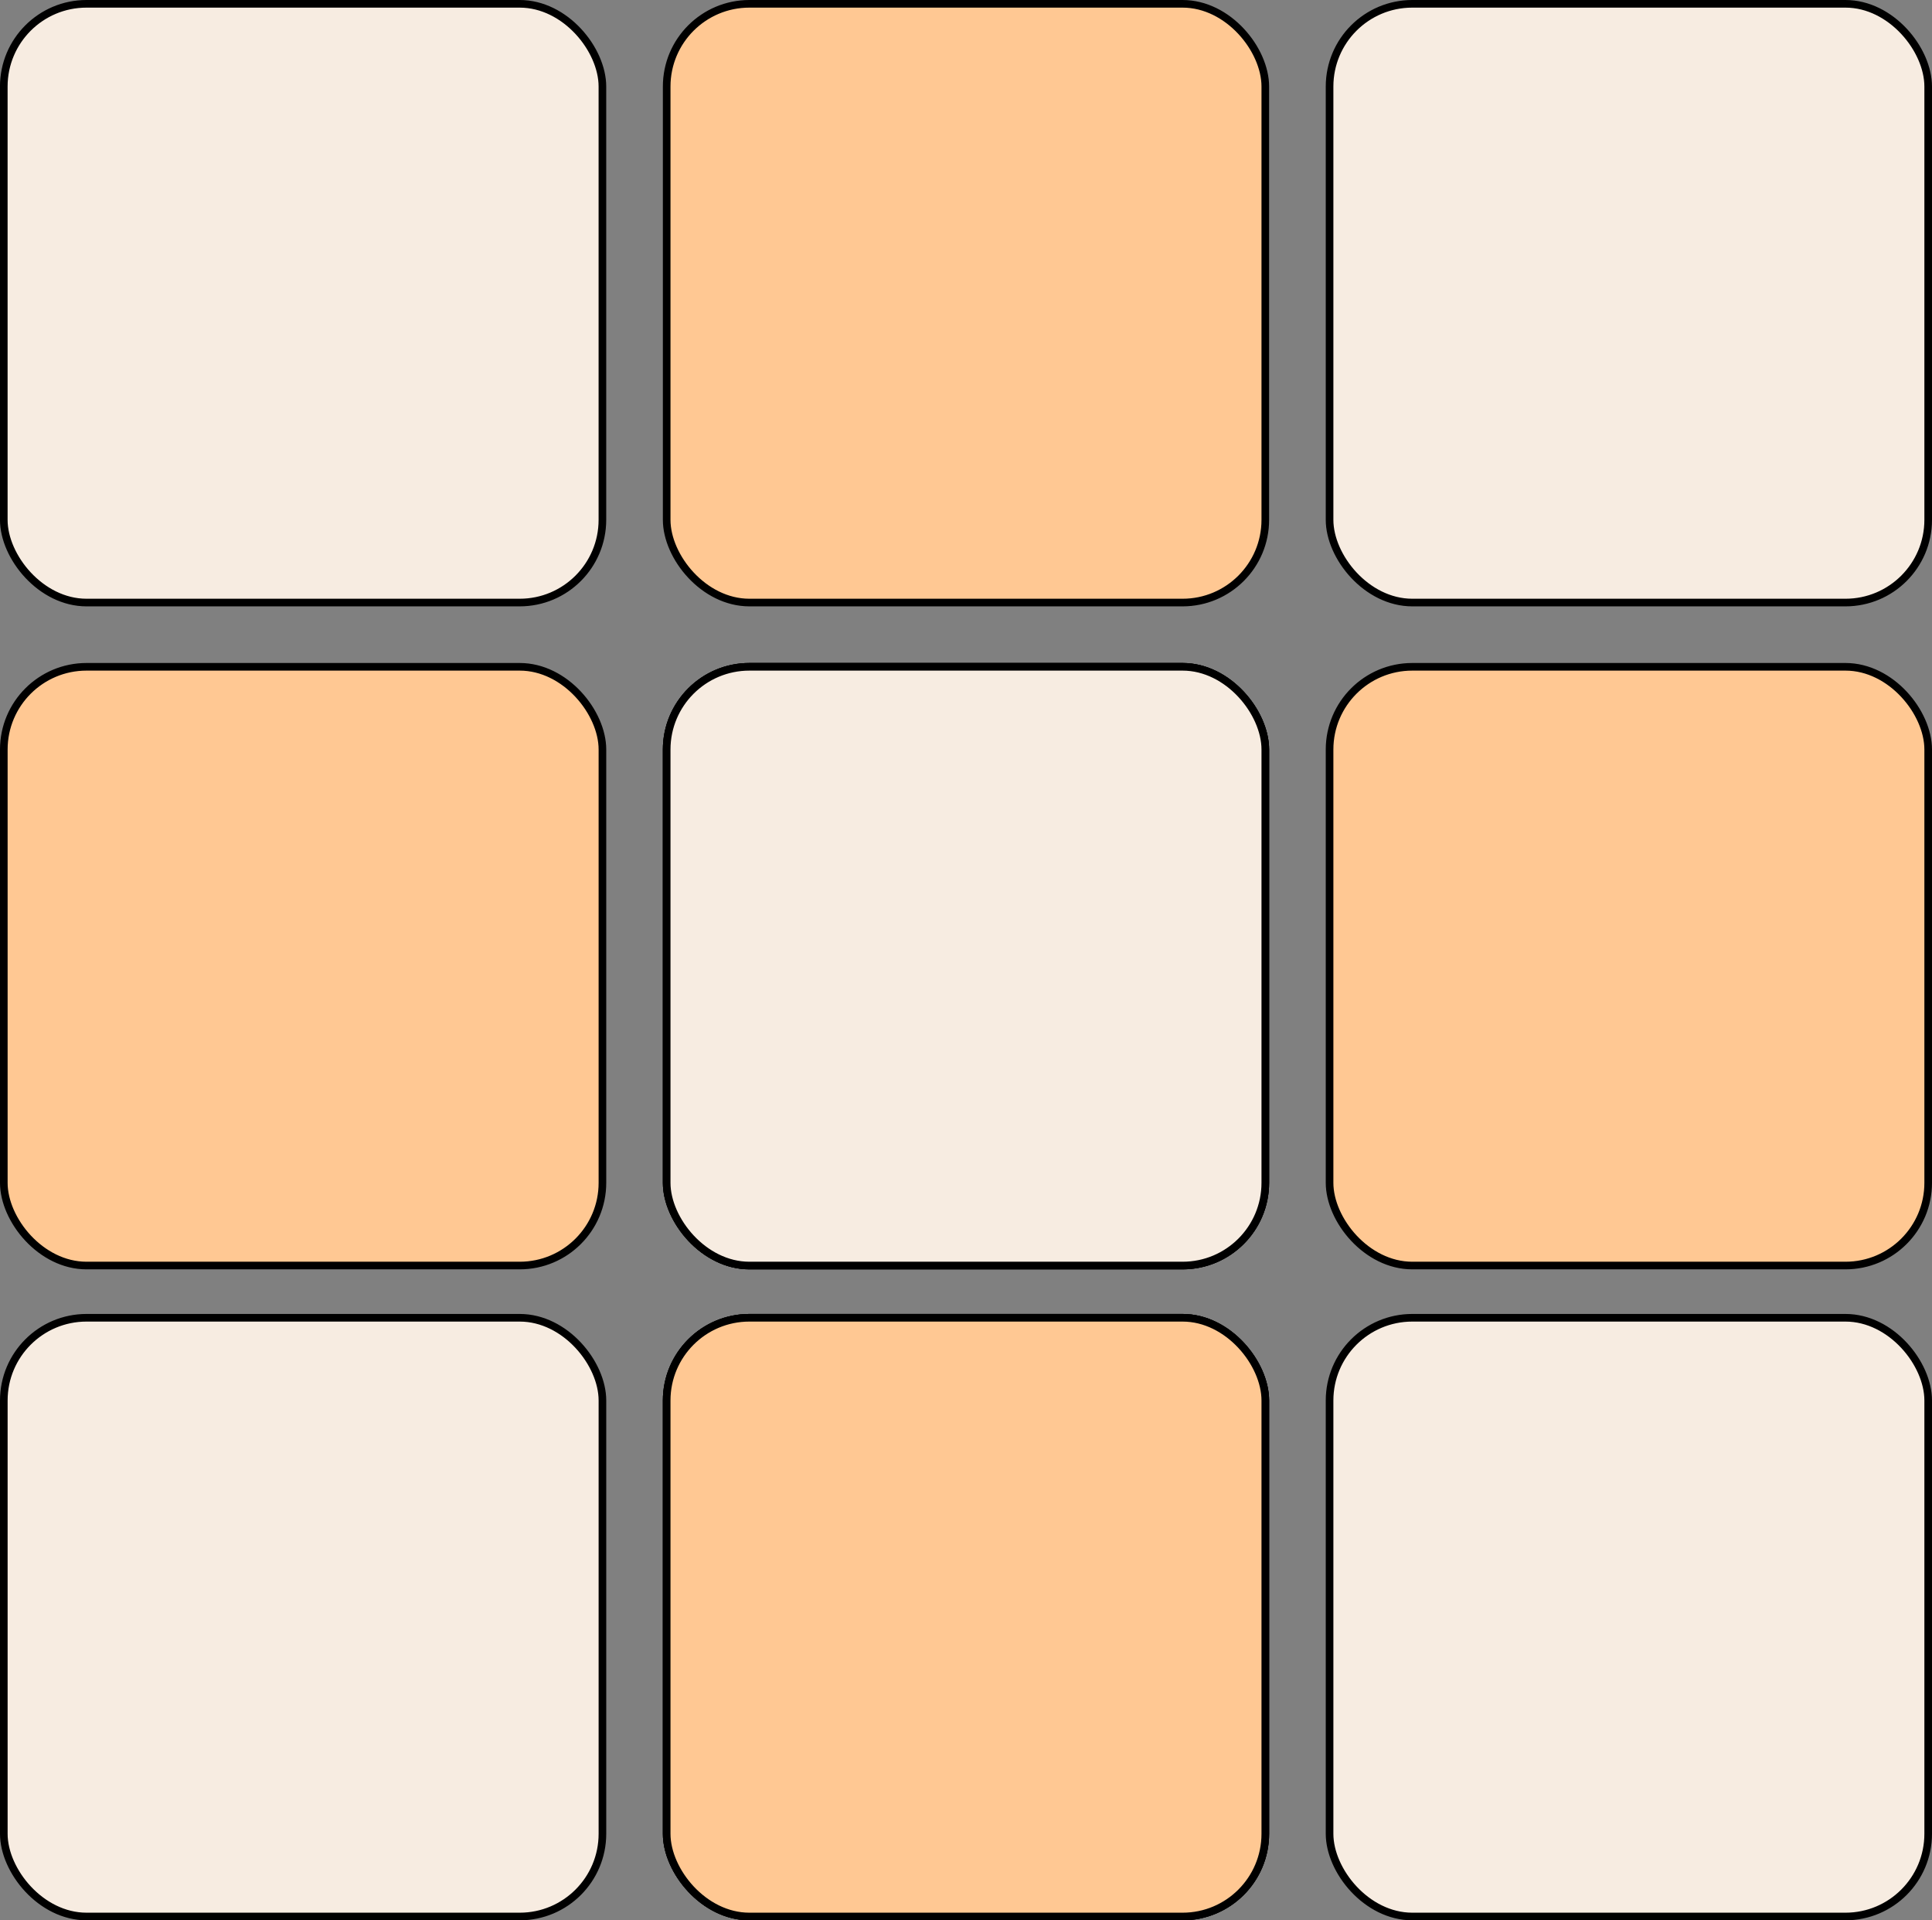
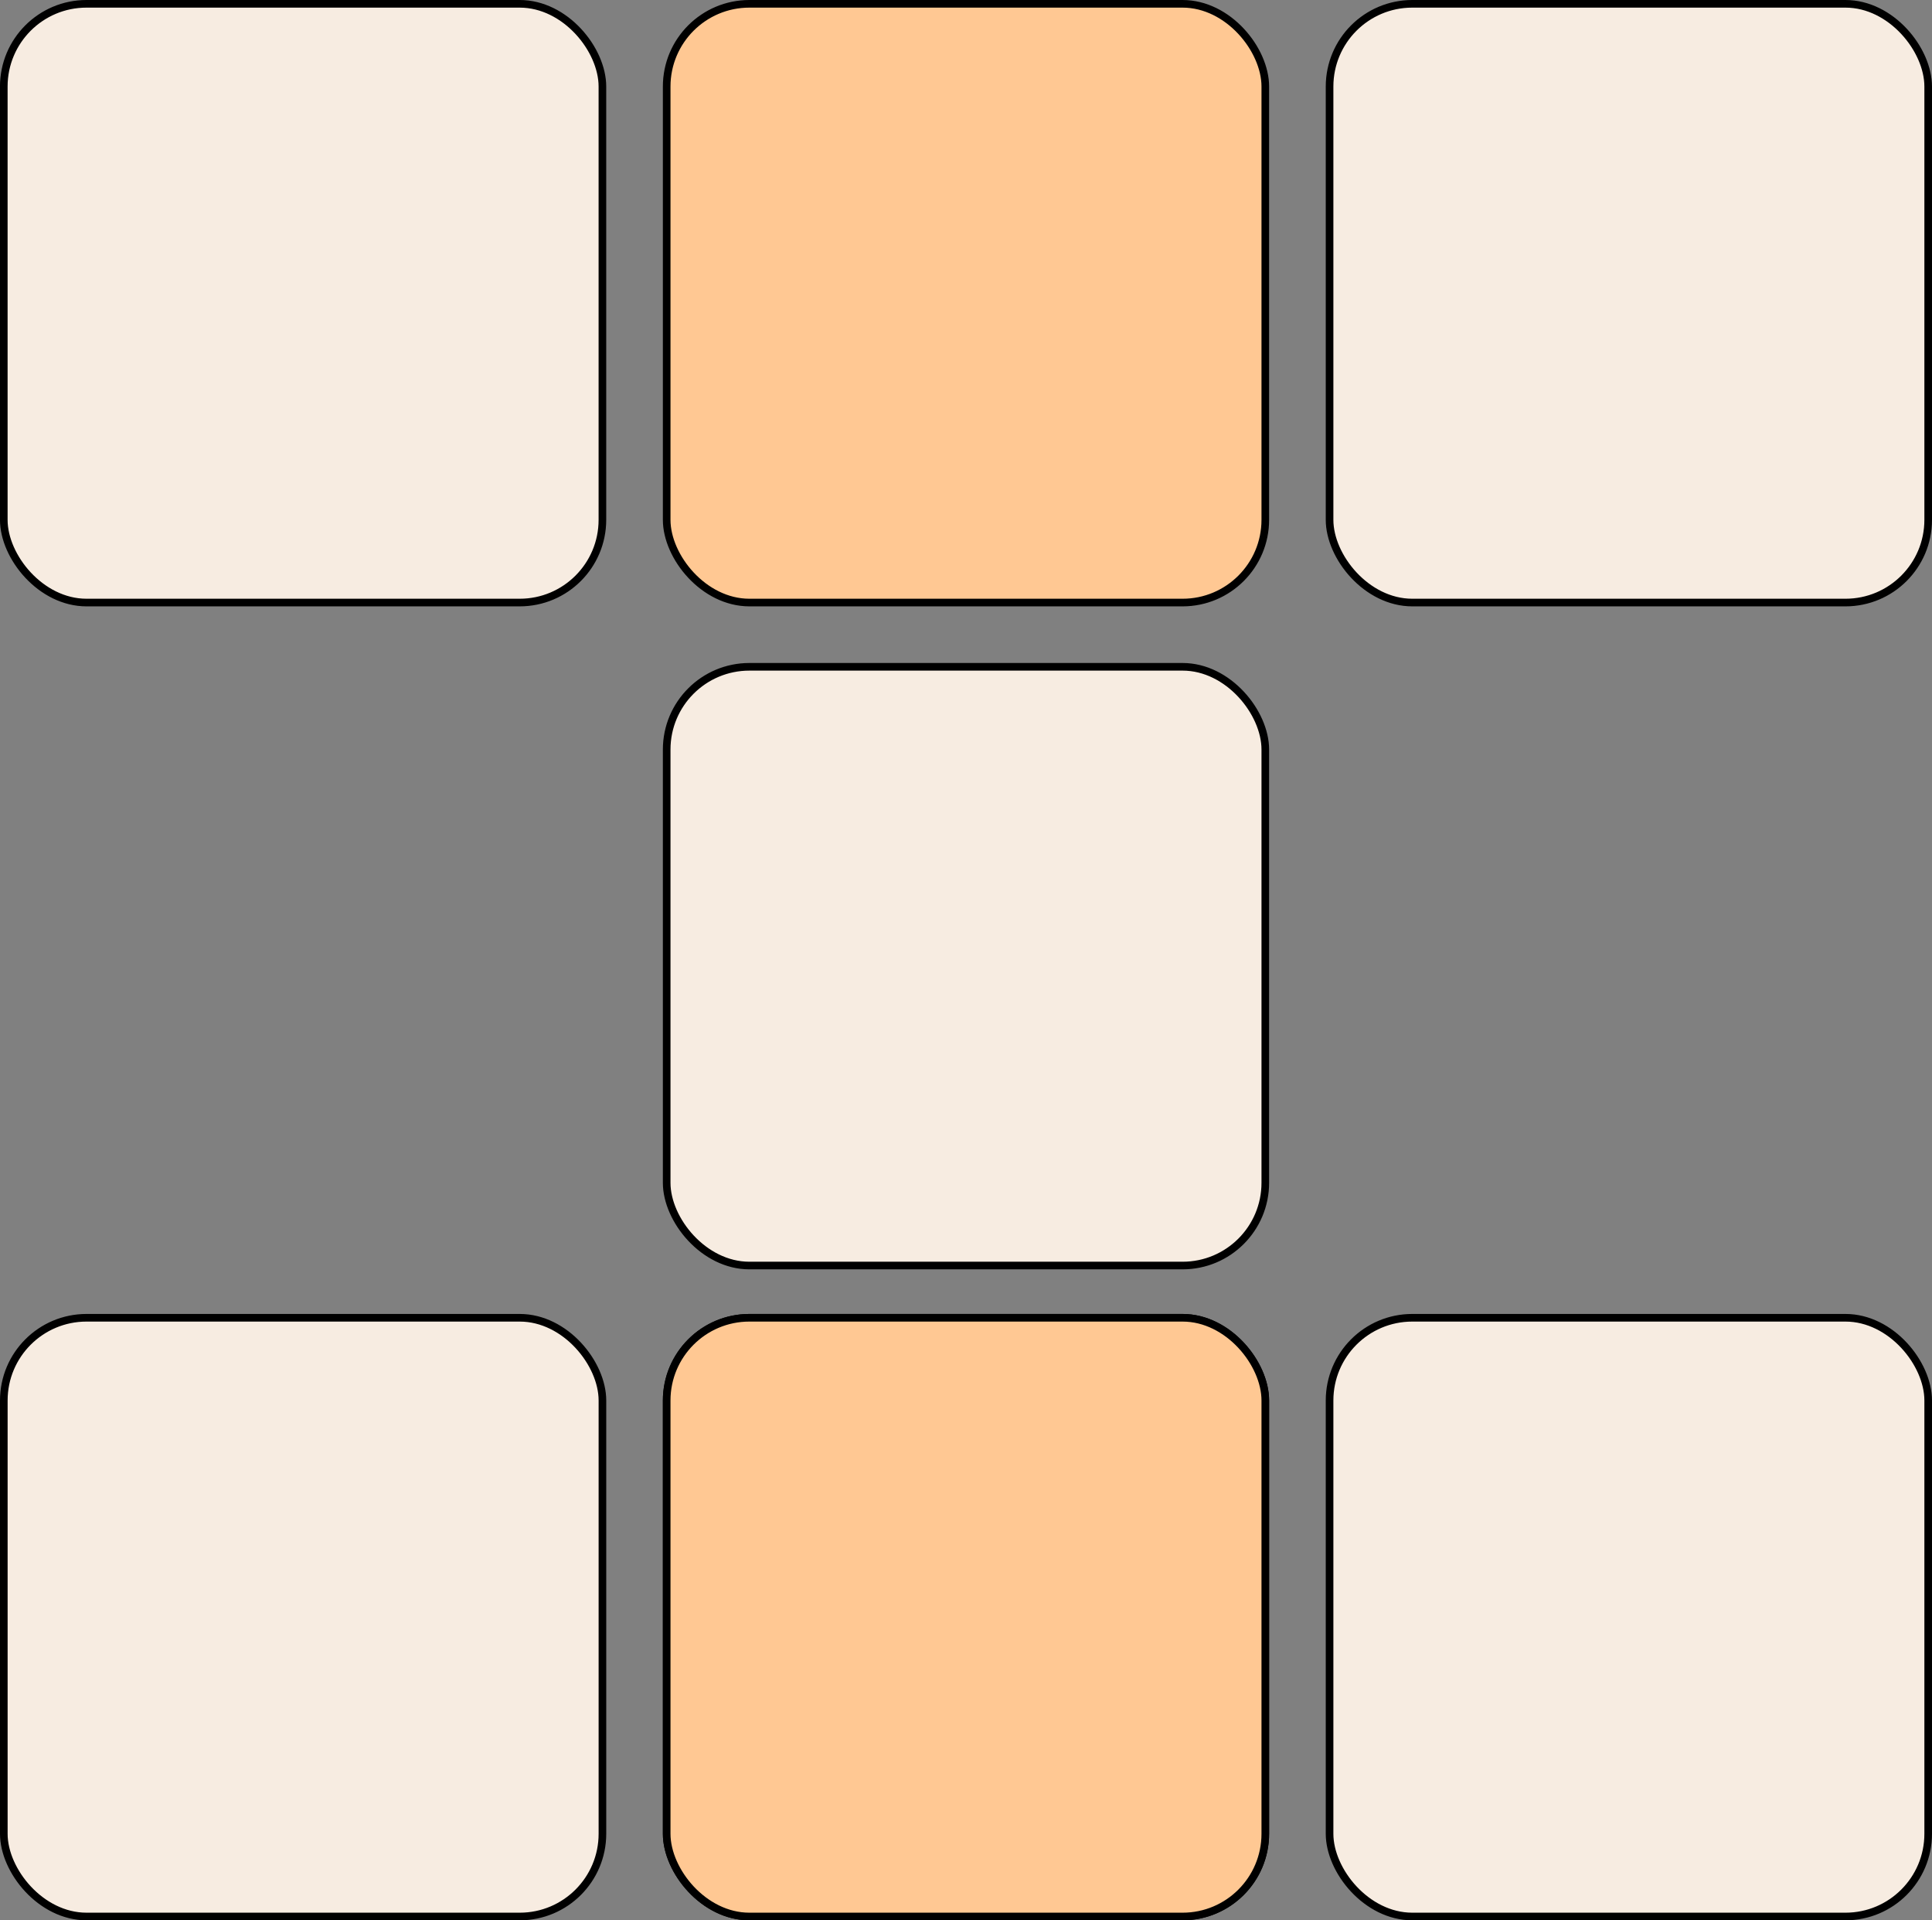
<svg xmlns="http://www.w3.org/2000/svg" xmlns:ns1="http://sodipodi.sourceforge.net/DTD/sodipodi-0.dtd" xmlns:ns2="http://www.inkscape.org/namespaces/inkscape" width="81.615mm" height="81.106mm" viewBox="0 0 81.615 81.106" version="1.1" id="svg5" ns1:docname="logo.svg" ns2:version="1.2.2 (b0a84865, 2022-12-01)" ns2:export-filename="logo.png" ns2:export-xdpi="100" ns2:export-ydpi="100" xml:space="preserve">
  <rect x="0" y="0" width="81.615" height="81.106" fill="#808080" stroke="none" />
  <ns1:namedview id="namedview7" pagecolor="#ffffff" bordercolor="#000000" borderopacity="0.25" ns2:showpageshadow="false" ns2:pageopacity="0" ns2:pagecheckerboard="0" ns2:deskcolor="#d1d1d1" ns2:document-units="mm" showgrid="false" borderlayer="false" showborder="true" ns2:zoom="0.26892197" ns2:cx="-637.73146" ns2:cy="1173.2028" ns2:window-width="1512" ns2:window-height="851" ns2:window-x="0" ns2:window-y="38" ns2:window-maximized="1" ns2:current-layer="layer1" />
  <defs id="defs2">
    <linearGradient id="linearGradient7006" ns2:swatch="solid">
      <stop style="stop-color:#f4e3d7;stop-opacity:1;" offset="0" id="stop7004" />
    </linearGradient>
    <linearGradient id="linearGradient3830" ns2:swatch="solid">
      <stop style="stop-color:#d38d5f;stop-opacity:1;" offset="0" id="stop3828" />
    </linearGradient>
  </defs>
  <g ns2:label="Layer 1" ns2:groupmode="layer" id="layer1" transform="translate(348.447,-36.622)">
    <rect style="fill:#f7ece1;fill-opacity:1;stroke:#000000;stroke-width:0.322;stroke-dasharray:none;stroke-opacity:1" id="rect663" width="25.288" height="25.288" x="-348.287" y="36.783" ry="3.494" />
    <rect style="fill:#ffc893;fill-opacity:1;stroke:#000000;stroke-width:0.322;stroke-dasharray:none;stroke-opacity:1" id="rect665" width="25.288" height="25.288" x="-320.284" y="36.783" ry="3.494" />
    <rect style="fill:#f7ece1;fill-opacity:1;stroke:#000000;stroke-width:0.322;stroke-dasharray:none;stroke-opacity:1" id="rect667" width="25.288" height="25.288" x="-292.281" y="36.783" ry="3.494" />
-     <rect style="fill:#f7ece1;fill-opacity:1;stroke:#000000;stroke-width:0.322;stroke-dasharray:none;stroke-opacity:1" id="rect671" width="25.288" height="25.288" x="-320.284" y="64.785" ry="3.494" />
-     <rect style="fill:#f7ece1;fill-opacity:1;stroke:#000000;stroke-width:0.322;stroke-dasharray:none;stroke-opacity:1" id="rect677" width="25.288" height="25.288" x="-320.284" y="92.279" ry="3.494" />
-     <rect style="fill:#f7ece1;fill-opacity:1;stroke:#000000;stroke-width:0.322;stroke-dasharray:none;stroke-opacity:1" id="rect681" width="25.288" height="25.288" x="-320.284" y="64.785" ry="3.494" />
    <rect style="fill:#f7ece1;fill-opacity:1;stroke:#000000;stroke-width:0.322;stroke-dasharray:none;stroke-opacity:1" id="rect683" width="25.288" height="25.288" x="-320.284" y="92.279" ry="3.494" />
    <rect style="fill:#f7ece1;fill-opacity:1;stroke:#000000;stroke-width:0.322;stroke-dasharray:none;stroke-opacity:1" id="rect685" width="25.288" height="25.288" x="-320.284" y="64.785" ry="3.494" />
    <rect style="fill:#ffc893;fill-opacity:1;stroke:#000000;stroke-width:0.322;stroke-dasharray:none;stroke-opacity:1" id="rect687" width="25.288" height="25.288" x="-320.284" y="92.279" ry="3.494" />
-     <rect style="fill:#ffc893;fill-opacity:1;stroke:#000000;stroke-width:0.322;stroke-dasharray:none;stroke-opacity:1" id="rect716" width="25.288" height="25.288" x="-292.281" y="64.785" ry="3.494" />
    <rect style="fill:#f7ece1;fill-opacity:1;stroke:#000000;stroke-width:0.322;stroke-dasharray:none;stroke-opacity:1" id="rect718" width="25.288" height="25.288" x="-292.281" y="92.279" ry="3.494" />
-     <rect style="fill:#ffc893;fill-opacity:1;stroke:#000000;stroke-width:0.322;stroke-dasharray:none;stroke-opacity:1" id="rect720" width="25.288" height="25.288" x="-348.286" y="64.785" ry="3.494" />
    <rect style="fill:#f7ece1;fill-opacity:1;stroke:#000000;stroke-width:0.322;stroke-dasharray:none;stroke-opacity:1" id="rect722" width="25.288" height="25.288" x="-348.286" y="92.279" ry="3.494" />
  </g>
</svg>